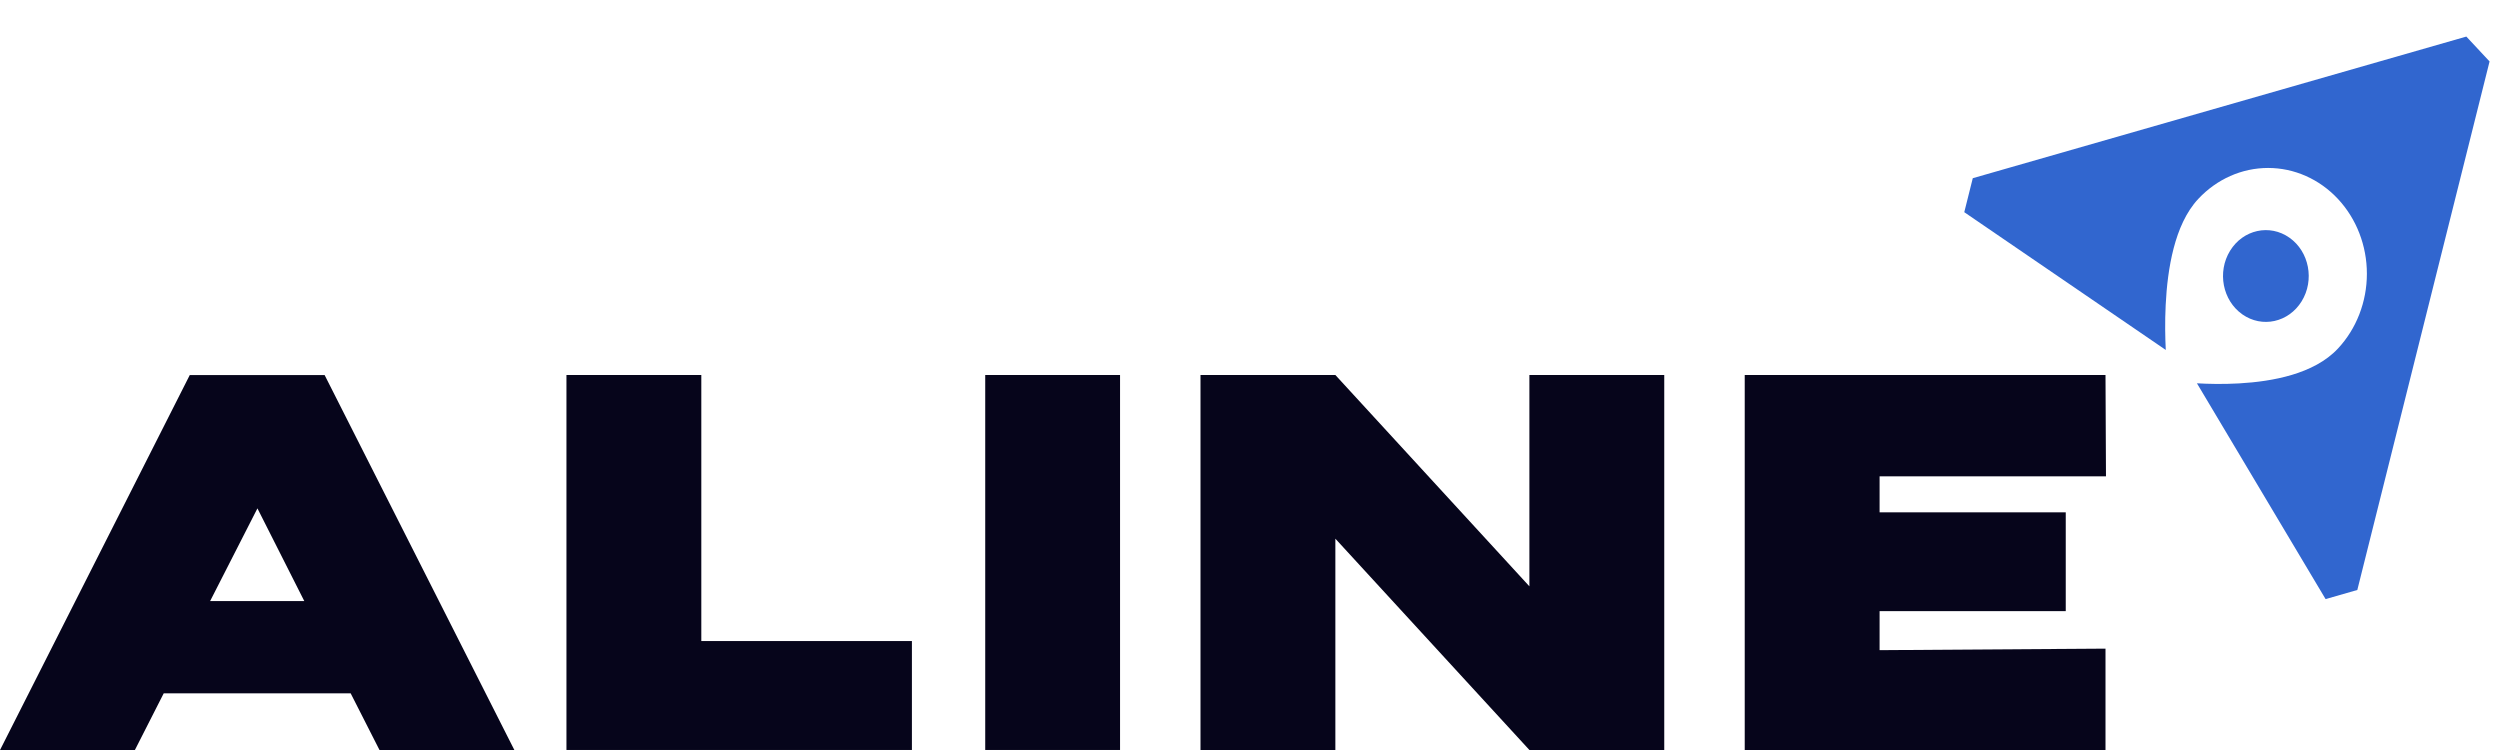
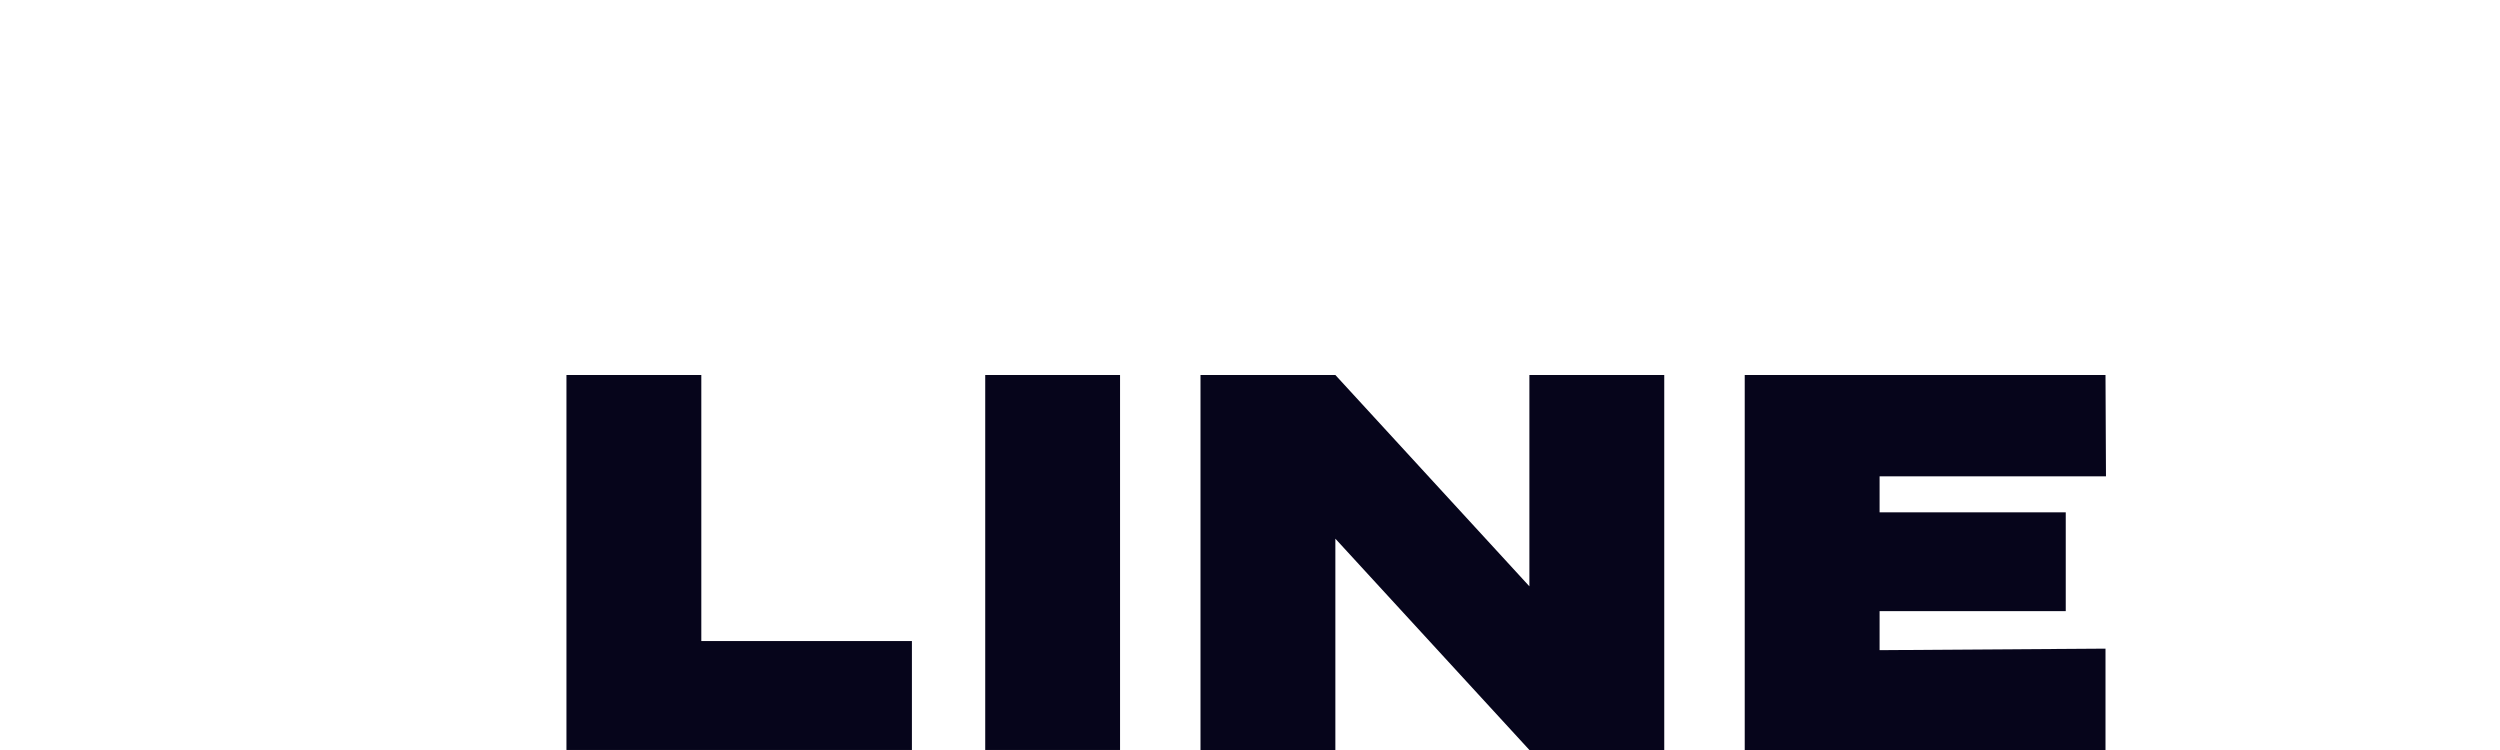
<svg xmlns="http://www.w3.org/2000/svg" width="110" height="33" viewBox="0 0 110 33" fill="none">
  <g clip-path="url(#clip0_1368_178298)">
-     <path d="M22.633 33.003H16.699L15.429 30.506H7.204L5.934 33.003H0L8.349 16.504H14.284L22.633 33.003H22.633ZM11.327 22.368L9.245 26.448H13.389L11.327 22.368H11.327Z" fill="#06051B" />
    <path d="M30.858 16.5V28.206H40.124V32.999H24.924V16.5H30.858Z" fill="#06051B" />
    <path d="M49.282 32.999H43.35V16.5H49.282V32.999Z" fill="#06051B" />
    <path d="M67.293 16.5V25.798L58.756 16.5H52.822V32.999H58.756V23.702L67.293 32.999H73.227V16.5H67.293Z" fill="#06051B" />
    <path d="M90.893 26.89H82.702V28.607L92.642 28.54V32.999H76.768V16.5H92.642L92.663 20.96H82.702V22.543H90.893V26.89Z" fill="#06051B" />
-     <path d="M101.273 13.256C101.846 12.325 101.606 11.073 100.736 10.459C99.867 9.845 98.697 10.102 98.124 11.033C97.551 11.964 97.791 13.216 98.66 13.83C99.53 14.444 100.699 14.187 101.273 13.256Z" fill="#3166CF" />
-     <path d="M109.541 2.704C109.087 2.218 108.973 2.096 108.519 1.609L86.802 7.841C86.636 8.505 86.594 8.671 86.428 9.336L95.294 15.398C95.268 14.871 95.252 14.174 95.29 13.419C95.329 12.617 95.428 11.737 95.641 10.921C95.853 10.11 96.188 9.325 96.723 8.753C97.538 7.88 98.644 7.39 99.796 7.39C100.949 7.39 102.055 7.88 102.87 8.753C103.685 9.626 104.143 10.81 104.143 12.044C104.143 13.279 103.685 14.463 102.87 15.336C102.336 15.908 101.603 16.267 100.845 16.494C100.084 16.722 99.262 16.828 98.513 16.87C97.808 16.91 97.156 16.894 96.665 16.865L102.326 26.36C102.946 26.182 103.102 26.137 103.722 25.959L109.541 2.704Z" fill="#3166CF" />
  </g>
  <defs>
    <clipPath id="clip0_1368_178298">
      <rect width="110" height="33" fill="white" />
    </clipPath>
  </defs>
</svg>